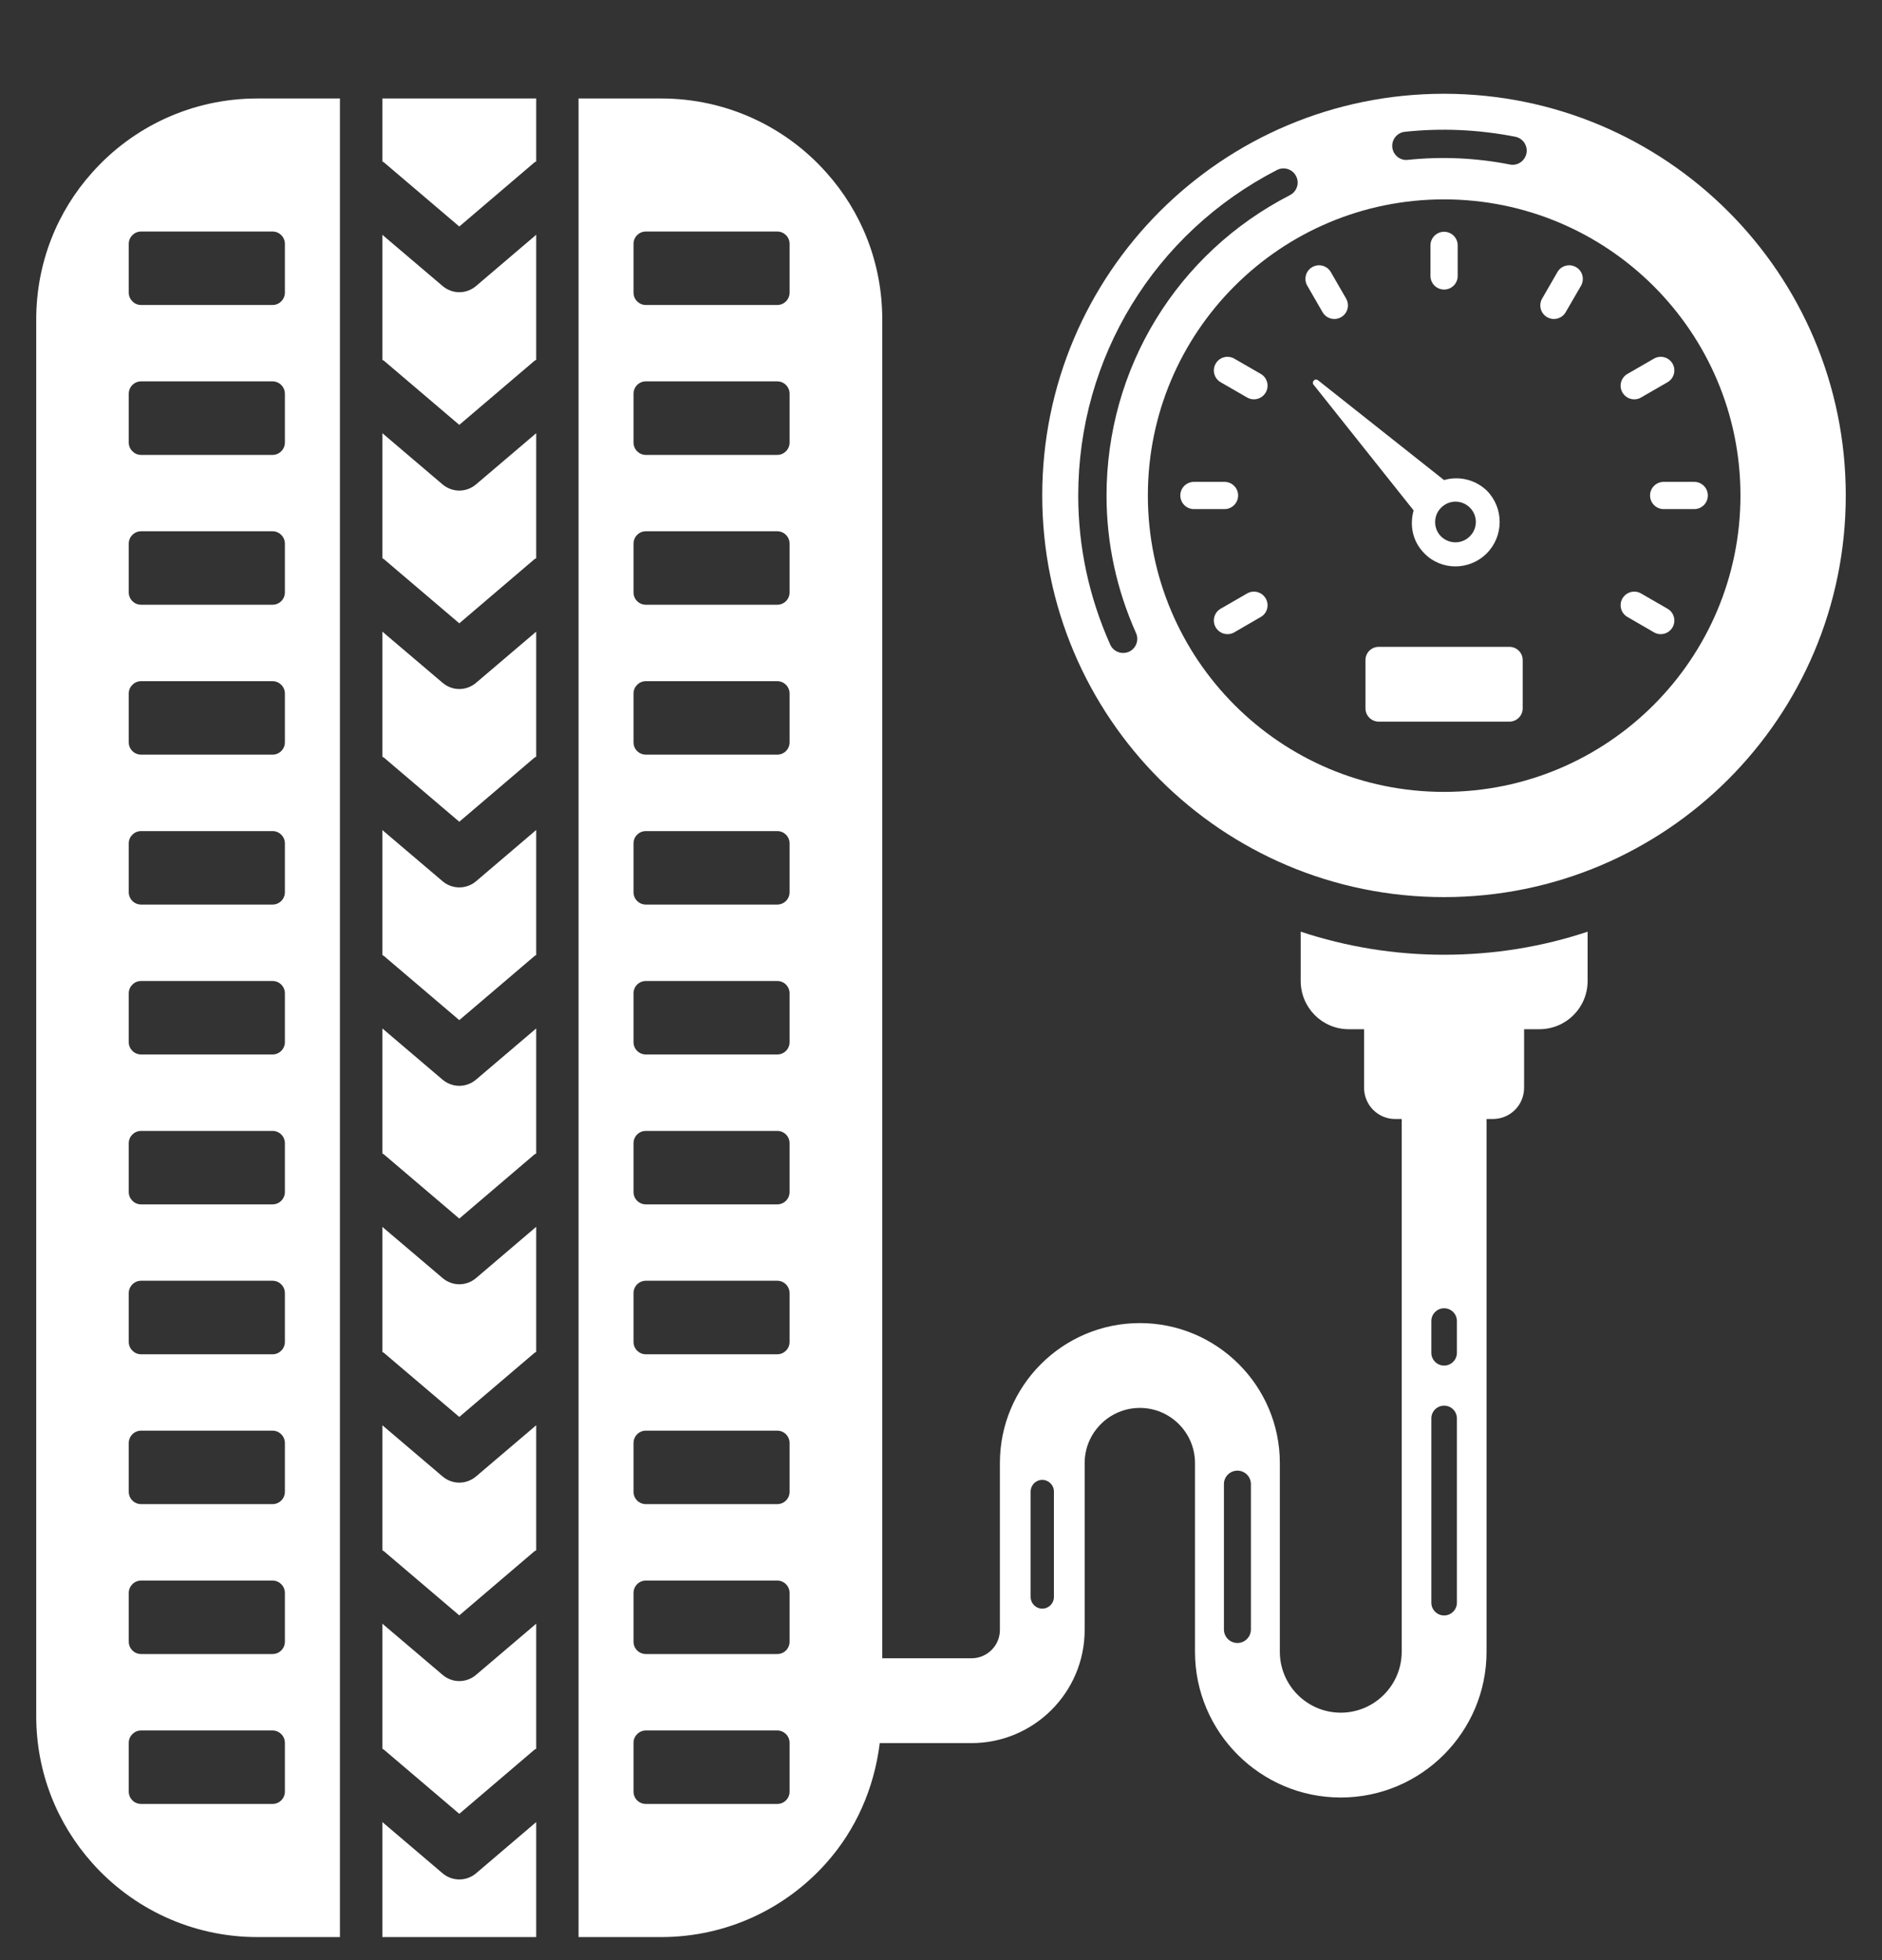
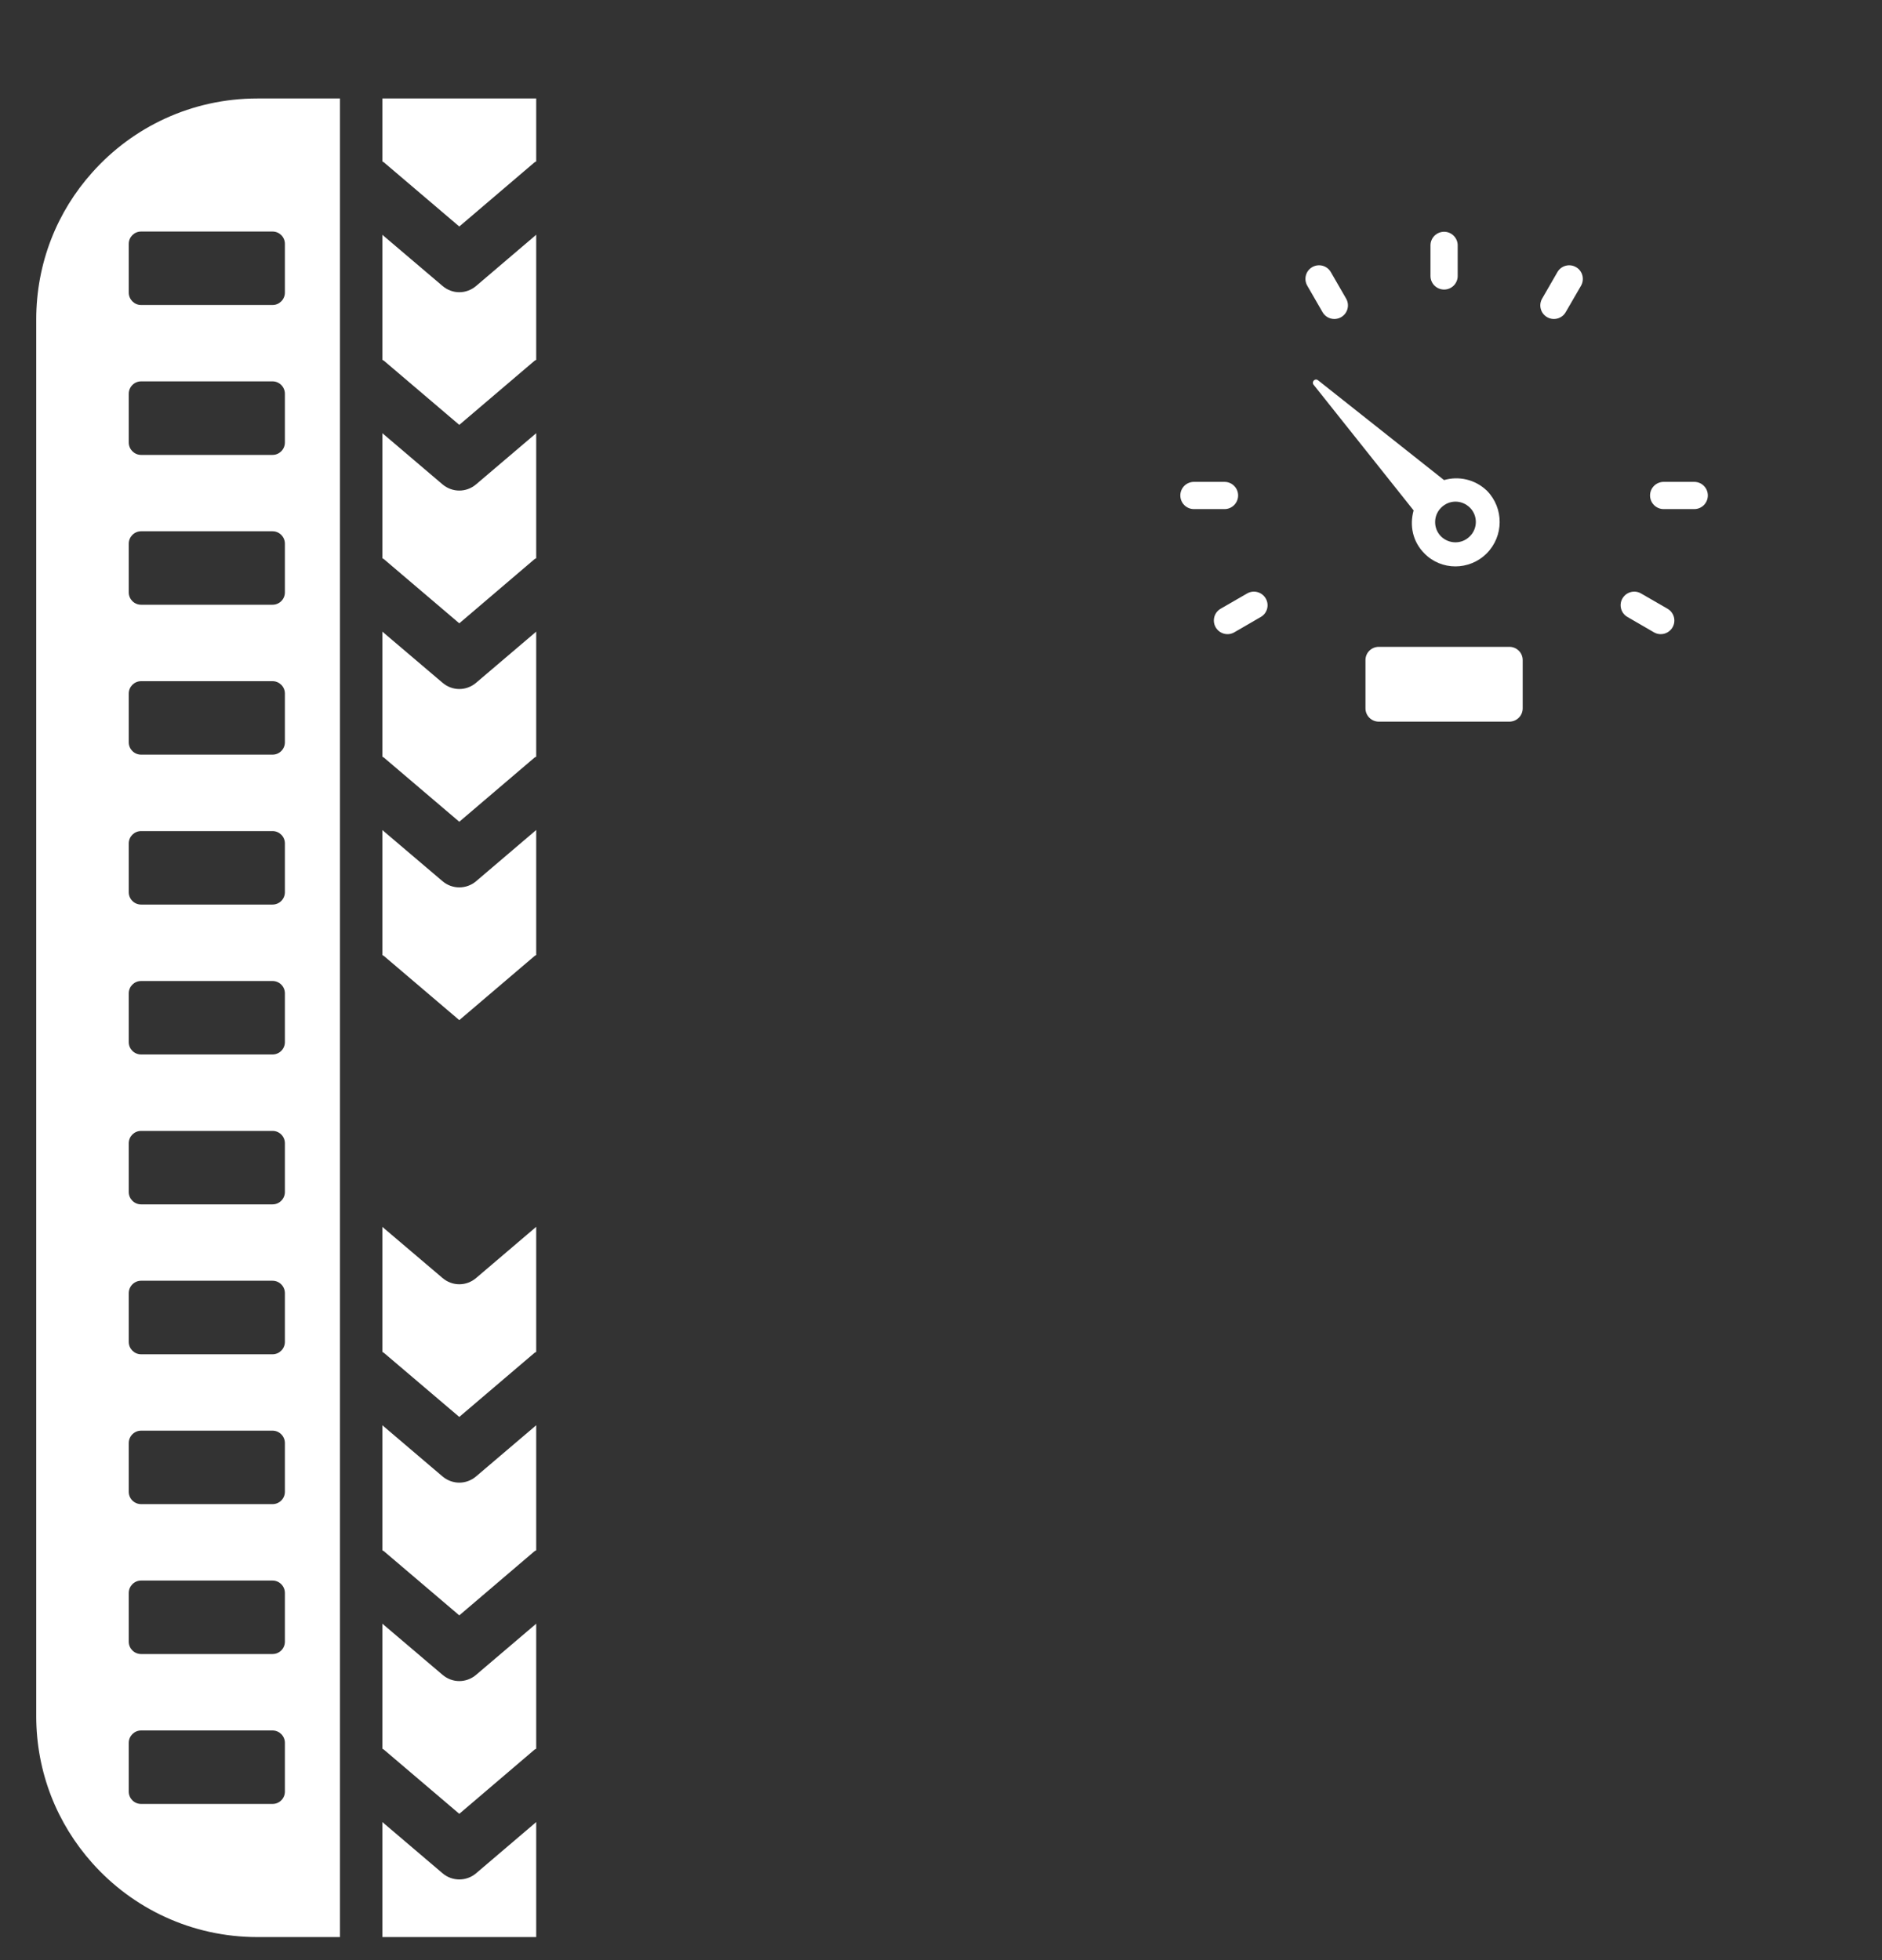
<svg xmlns="http://www.w3.org/2000/svg" width="24" height="25" viewBox="0 0 24 25" fill="none">
  <rect x="0" y="0" width="24" height="25" fill="#333333" stroke="none" />
  <g clip-path="url(#clip0_2154_23097)">
    <path d="M5.857 6.257C5.781 6.257 5.705 6.23 5.642 6.177L4.876 5.525V7.121C4.882 7.125 4.889 7.126 4.895 7.131L5.857 7.95L6.817 7.131C6.824 7.126 6.831 7.125 6.838 7.12V5.525L6.073 6.176C6.01 6.23 5.934 6.257 5.857 6.257Z" fill="white" />
    <path d="M5.857 3.727C5.781 3.727 5.705 3.7 5.642 3.646L4.876 2.995V4.59C4.882 4.594 4.889 4.595 4.895 4.6L5.857 5.419L6.817 4.601C6.824 4.595 6.831 4.594 6.838 4.59V2.994L6.073 3.646C6.01 3.7 5.934 3.727 5.857 3.727Z" fill="white" />
    <path d="M5.857 21.441C5.781 21.441 5.705 21.414 5.642 21.36L4.876 20.709V22.304C4.882 22.309 4.889 22.31 4.895 22.315L5.857 23.134L6.817 22.315C6.824 22.31 6.831 22.309 6.838 22.304V20.709L6.073 21.36C6.01 21.414 5.934 21.441 5.857 21.441Z" fill="white" />
    <path d="M5.857 8.788C5.781 8.788 5.705 8.761 5.642 8.707L4.876 8.056V9.651C4.882 9.656 4.889 9.657 4.895 9.662L5.857 10.481L6.817 9.662C6.824 9.657 6.831 9.656 6.838 9.651V8.056L6.073 8.707C6.01 8.761 5.934 8.788 5.857 8.788Z" fill="white" />
    <path d="M1.176 2.2C0.729 2.698 0.462 3.354 0.462 4.076V21.886C0.462 22.607 0.729 23.26 1.176 23.761C1.692 24.341 2.445 24.706 3.282 24.706H4.335V1.256H3.282C2.445 1.256 1.692 1.62 1.176 2.2ZM3.633 22.851C3.633 22.938 3.562 23.008 3.476 23.008H1.799C1.713 23.008 1.642 22.938 1.642 22.851V22.228C1.642 22.142 1.713 22.071 1.799 22.071H3.476C3.562 22.071 3.633 22.142 3.633 22.228V22.851ZM3.633 20.939C3.633 21.026 3.562 21.096 3.476 21.096H1.799C1.713 21.096 1.642 21.026 1.642 20.939V20.317C1.642 20.23 1.713 20.159 1.799 20.159H3.476C3.562 20.159 3.633 20.23 3.633 20.317V20.939ZM3.633 19.027C3.633 19.114 3.562 19.184 3.476 19.184H1.799C1.713 19.184 1.642 19.114 1.642 19.027V18.405C1.642 18.318 1.713 18.247 1.799 18.247H3.476C3.562 18.247 3.633 18.318 3.633 18.405V19.027ZM3.633 17.115C3.633 17.202 3.562 17.273 3.476 17.273H1.799C1.713 17.273 1.642 17.202 1.642 17.115V16.493C1.642 16.406 1.713 16.335 1.799 16.335H3.476C3.562 16.335 3.633 16.406 3.633 16.493V17.115ZM3.633 15.204C3.633 15.29 3.562 15.361 3.476 15.361H1.799C1.713 15.361 1.642 15.29 1.642 15.204V14.581C1.642 14.494 1.713 14.424 1.799 14.424H3.476C3.562 14.424 3.633 14.494 3.633 14.581V15.204ZM3.633 13.292C3.633 13.379 3.562 13.449 3.476 13.449H1.799C1.713 13.449 1.642 13.379 1.642 13.292V12.669C1.642 12.582 1.713 12.512 1.799 12.512H3.476C3.562 12.512 3.633 12.582 3.633 12.669V13.292ZM3.633 11.38C3.633 11.467 3.562 11.537 3.476 11.537H1.799C1.713 11.537 1.642 11.467 1.642 11.38V10.757C1.642 10.67 1.713 10.6 1.799 10.6H3.476C3.562 10.6 3.633 10.67 3.633 10.757V11.38ZM3.633 9.468C3.633 9.555 3.562 9.625 3.476 9.625H1.799C1.713 9.625 1.642 9.555 1.642 9.468V8.845C1.642 8.759 1.713 8.688 1.799 8.688H3.476C3.562 8.688 3.633 8.759 3.633 8.845V9.468ZM3.633 7.556C3.633 7.643 3.562 7.713 3.476 7.713H1.799C1.713 7.713 1.642 7.643 1.642 7.556V6.934C1.642 6.847 1.713 6.776 1.799 6.776H3.476C3.562 6.776 3.633 6.847 3.633 6.934V7.556ZM3.633 5.644C3.633 5.731 3.562 5.802 3.476 5.802H1.799C1.713 5.802 1.642 5.731 1.642 5.644V5.022C1.642 4.935 1.713 4.864 1.799 4.864H3.476C3.562 4.864 3.633 4.935 3.633 5.022V5.644ZM3.633 3.11V3.732C3.633 3.819 3.562 3.89 3.476 3.89H1.799C1.713 3.89 1.642 3.819 1.642 3.732V3.11C1.642 3.023 1.713 2.953 1.799 2.953H3.476C3.562 2.953 3.633 3.023 3.633 3.11Z" fill="white" />
    <path d="M5.857 18.91C5.781 18.91 5.705 18.883 5.642 18.83L4.876 18.178V19.773C4.882 19.778 4.889 19.779 4.895 19.784L5.857 20.603L6.817 19.784C6.824 19.779 6.831 19.778 6.838 19.773V18.178L6.073 18.829C6.01 18.883 5.934 18.91 5.857 18.91Z" fill="white" />
    <path d="M5.857 11.318C5.781 11.318 5.705 11.292 5.642 11.238L4.876 10.587V12.182C4.882 12.186 4.889 12.187 4.895 12.192L5.857 13.011L6.817 12.193C6.824 12.187 6.831 12.186 6.838 12.181V10.586L6.073 11.238C6.01 11.292 5.934 11.318 5.857 11.318Z" fill="white" />
    <path d="M4.876 2.059C4.882 2.064 4.889 2.065 4.895 2.07L5.857 2.889L6.817 2.07C6.824 2.065 6.831 2.064 6.838 2.059V1.256H4.876V2.059Z" fill="white" />
    <path d="M5.857 16.38C5.781 16.38 5.705 16.353 5.642 16.299L4.876 15.648V17.243C4.882 17.248 4.889 17.249 4.895 17.254L5.857 18.072L6.817 17.254C6.824 17.249 6.831 17.247 6.838 17.243V15.647L6.073 16.299C6.01 16.353 5.934 16.38 5.857 16.38Z" fill="white" />
    <path d="M5.857 23.971C5.781 23.971 5.705 23.945 5.642 23.891L4.876 23.239V24.706H6.838V23.239L6.073 23.891C6.01 23.945 5.934 23.971 5.857 23.971Z" fill="white" />
-     <path d="M5.857 13.849C5.781 13.849 5.705 13.822 5.642 13.769L4.876 13.117V14.712C4.882 14.717 4.889 14.718 4.895 14.723L5.857 15.542L6.817 14.723C6.824 14.718 6.831 14.717 6.838 14.712V13.117L6.073 13.768C6.01 13.822 5.934 13.849 5.857 13.849Z" fill="white" />
-     <path d="M16.587 11.883V12.51C16.587 12.853 16.862 13.127 17.2 13.127H17.395V13.871C17.395 14.095 17.572 14.272 17.792 14.272H17.875V14.575V21.067C17.875 21.495 17.526 21.844 17.098 21.844C16.669 21.844 16.321 21.495 16.321 21.067V18.66C16.321 17.676 15.52 16.875 14.536 16.875C13.551 16.875 12.751 17.676 12.751 18.66V20.789C12.751 20.988 12.589 21.15 12.389 21.15H11.251V4.076C11.251 3.354 10.984 2.698 10.537 2.2C10.021 1.62 9.268 1.256 8.431 1.256H7.378V24.706H8.431C9.268 24.706 10.021 24.341 10.537 23.761C10.911 23.342 11.147 22.814 11.219 22.232H12.389C13.185 22.232 13.832 21.585 13.832 20.789V18.66C13.832 18.273 14.148 17.957 14.536 17.957C14.924 17.957 15.239 18.273 15.239 18.66V21.067C15.239 22.092 16.073 22.926 17.098 22.926C18.123 22.926 18.957 22.092 18.957 21.067V14.575V14.272H19.036C19.26 14.272 19.436 14.095 19.436 13.871V13.127H19.629C19.972 13.127 20.246 12.853 20.246 12.51V11.883C19.673 12.074 19.056 12.177 18.414 12.177C17.778 12.177 17.165 12.074 16.587 11.883ZM10.069 22.851C10.069 22.938 9.999 23.008 9.912 23.008H8.236C8.149 23.008 8.079 22.938 8.079 22.851V22.228C8.079 22.142 8.149 22.071 8.236 22.071H9.912C9.999 22.071 10.069 22.142 10.069 22.228V22.851ZM10.069 20.939C10.069 21.026 9.999 21.096 9.912 21.096H8.236C8.149 21.096 8.079 21.026 8.079 20.939V20.317C8.079 20.23 8.149 20.159 8.236 20.159H9.912C9.999 20.159 10.069 20.23 10.069 20.317V20.939ZM10.069 19.027C10.069 19.114 9.999 19.184 9.912 19.184H8.236C8.149 19.184 8.079 19.114 8.079 19.027V18.405C8.079 18.318 8.149 18.247 8.236 18.247H9.912C9.999 18.247 10.069 18.318 10.069 18.405V19.027ZM10.069 17.115C10.069 17.202 9.999 17.273 9.912 17.273H8.236C8.149 17.273 8.079 17.202 8.079 17.115V16.493C8.079 16.406 8.149 16.335 8.236 16.335H9.912C9.999 16.335 10.069 16.406 10.069 16.493V17.115ZM10.069 15.204C10.069 15.29 9.999 15.361 9.912 15.361H8.236C8.149 15.361 8.079 15.29 8.079 15.204V14.581C8.079 14.494 8.149 14.424 8.236 14.424H9.912C9.999 14.424 10.069 14.494 10.069 14.581V15.204ZM10.069 13.292C10.069 13.379 9.999 13.449 9.912 13.449H8.236C8.149 13.449 8.079 13.379 8.079 13.292V12.669C8.079 12.582 8.149 12.512 8.236 12.512H9.912C9.999 12.512 10.069 12.582 10.069 12.669V13.292ZM10.069 11.38C10.069 11.467 9.999 11.537 9.912 11.537H8.236C8.149 11.537 8.079 11.467 8.079 11.38V10.757C8.079 10.67 8.149 10.6 8.236 10.6H9.912C9.999 10.6 10.069 10.67 10.069 10.757V11.38ZM10.069 9.468C10.069 9.555 9.999 9.625 9.912 9.625H8.236C8.149 9.625 8.079 9.555 8.079 9.468V8.845C8.079 8.759 8.149 8.688 8.236 8.688H9.912C9.999 8.688 10.069 8.759 10.069 8.845V9.468ZM10.069 7.556C10.069 7.643 9.999 7.713 9.912 7.713H8.236C8.149 7.713 8.079 7.643 8.079 7.556V6.934C8.079 6.847 8.149 6.776 8.236 6.776H9.912C9.999 6.776 10.069 6.847 10.069 6.934V7.556ZM10.069 5.644C10.069 5.731 9.999 5.802 9.912 5.802H8.236C8.149 5.802 8.079 5.731 8.079 5.644V5.022C8.079 4.935 8.149 4.864 8.236 4.864H9.912C9.999 4.864 10.069 4.935 10.069 5.022V5.644ZM10.069 3.732C10.069 3.819 9.999 3.89 9.912 3.89H8.236C8.149 3.89 8.079 3.819 8.079 3.732V3.11C8.079 3.023 8.149 2.953 8.236 2.953H9.912C9.999 2.953 10.069 3.023 10.069 3.11V3.732ZM13.44 20.368C13.44 20.45 13.374 20.517 13.291 20.517C13.209 20.517 13.143 20.45 13.143 20.368V19.024C13.143 18.942 13.209 18.875 13.291 18.875C13.374 18.875 13.44 18.942 13.44 19.024V20.368ZM15.952 20.783C15.952 20.878 15.875 20.955 15.78 20.955C15.685 20.955 15.608 20.878 15.608 20.783V18.928C15.608 18.834 15.685 18.757 15.78 18.757C15.875 18.757 15.952 18.834 15.952 18.928V20.783ZM18.579 20.441C18.579 20.531 18.506 20.604 18.416 20.604C18.326 20.604 18.253 20.531 18.253 20.441V18.091C18.253 18.001 18.326 17.928 18.416 17.928C18.506 17.928 18.579 18.001 18.579 18.091V20.441ZM18.579 16.849V17.254C18.579 17.344 18.506 17.417 18.416 17.417C18.326 17.417 18.253 17.344 18.253 17.254V16.849C18.253 16.759 18.326 16.686 18.416 16.686C18.506 16.686 18.579 16.759 18.579 16.849Z" fill="white" />
-     <path d="M18.414 1.196C15.583 1.196 13.291 3.488 13.291 6.319C13.291 9.15 15.583 11.442 18.414 11.442C21.245 11.442 23.538 9.15 23.538 6.319C23.538 3.488 21.245 1.196 18.414 1.196ZM17.915 1.681C18.38 1.631 18.855 1.652 19.324 1.744C19.422 1.764 19.485 1.859 19.466 1.956C19.449 2.042 19.374 2.102 19.29 2.102C19.278 2.102 19.266 2.101 19.254 2.098C18.821 2.013 18.382 1.994 17.953 2.039C17.855 2.051 17.766 1.978 17.755 1.879C17.745 1.78 17.817 1.691 17.915 1.681ZM14.396 8.313C14.372 8.323 14.347 8.328 14.323 8.328C14.254 8.328 14.188 8.289 14.158 8.222C13.888 7.617 13.75 6.977 13.75 6.321C13.75 4.563 14.722 2.972 16.285 2.168C16.374 2.122 16.482 2.157 16.528 2.246C16.574 2.334 16.539 2.443 16.45 2.489C15.007 3.23 14.111 4.699 14.111 6.321C14.111 6.926 14.238 7.516 14.487 8.074C14.528 8.165 14.487 8.272 14.396 8.313ZM18.414 10.1C16.328 10.1 14.638 8.406 14.638 6.319C14.638 4.233 16.328 2.543 18.414 2.543C20.501 2.543 22.195 4.233 22.195 6.319C22.195 8.406 20.501 10.1 18.414 10.1Z" fill="white" />
    <path d="M18.165 7.059C18.38 7.279 18.738 7.279 18.958 7.059C19.179 6.838 19.179 6.481 18.963 6.26C18.811 6.113 18.601 6.069 18.415 6.123L16.808 4.85C16.769 4.82 16.725 4.869 16.749 4.904L18.027 6.51C17.974 6.701 18.013 6.907 18.165 7.059ZM18.377 6.476C18.48 6.372 18.642 6.372 18.746 6.476C18.846 6.576 18.846 6.742 18.742 6.842C18.642 6.942 18.48 6.942 18.377 6.842C18.276 6.742 18.276 6.576 18.377 6.476Z" fill="white" />
    <path d="M19.248 8.25H17.583C17.489 8.25 17.413 8.325 17.413 8.419V9.035C17.413 9.128 17.489 9.204 17.583 9.204H19.248C19.342 9.204 19.418 9.128 19.418 9.035V8.419C19.418 8.325 19.342 8.25 19.248 8.25Z" fill="white" />
    <path d="M18.416 3.693C18.511 3.693 18.589 3.616 18.589 3.52V3.129C18.589 3.034 18.511 2.956 18.416 2.956C18.32 2.956 18.242 3.034 18.242 3.129V3.52C18.242 3.616 18.32 3.693 18.416 3.693Z" fill="white" />
    <path d="M17.103 4.045C17.186 3.997 17.214 3.891 17.166 3.808L16.971 3.47C16.923 3.387 16.817 3.359 16.734 3.407C16.651 3.454 16.623 3.561 16.671 3.644L16.866 3.982C16.914 4.065 17.02 4.093 17.103 4.045Z" fill="white" />
-     <path d="M16.078 4.769L15.74 4.574C15.657 4.526 15.551 4.555 15.503 4.638C15.455 4.721 15.483 4.827 15.566 4.875L15.904 5.07C15.987 5.118 16.093 5.089 16.141 5.006C16.189 4.923 16.161 4.817 16.078 4.769Z" fill="white" />
    <path d="M15.789 6.319C15.789 6.224 15.711 6.146 15.616 6.146H15.225C15.129 6.146 15.052 6.224 15.052 6.319C15.052 6.415 15.129 6.493 15.225 6.493H15.616C15.711 6.493 15.789 6.415 15.789 6.319Z" fill="white" />
    <path d="M15.904 7.569L15.566 7.764C15.483 7.812 15.455 7.918 15.503 8.001C15.551 8.084 15.657 8.113 15.74 8.065L16.078 7.869C16.161 7.822 16.189 7.715 16.141 7.633C16.093 7.55 15.987 7.521 15.904 7.569Z" fill="white" />
    <path d="M21.265 7.764L20.927 7.569C20.844 7.521 20.738 7.55 20.69 7.633C20.642 7.715 20.671 7.822 20.754 7.869L21.092 8.065C21.175 8.113 21.281 8.084 21.329 8.001C21.377 7.918 21.348 7.812 21.265 7.764Z" fill="white" />
    <path d="M21.606 6.146H21.215C21.12 6.146 21.042 6.224 21.042 6.319C21.042 6.415 21.12 6.493 21.215 6.493H21.606C21.702 6.493 21.779 6.415 21.779 6.319C21.779 6.224 21.702 6.146 21.606 6.146Z" fill="white" />
-     <path d="M20.927 5.07L21.265 4.875C21.348 4.827 21.377 4.721 21.329 4.638C21.281 4.555 21.175 4.526 21.092 4.574L20.754 4.769C20.671 4.817 20.642 4.923 20.69 5.006C20.738 5.089 20.844 5.118 20.927 5.07Z" fill="white" />
    <path d="M20.098 3.407C20.015 3.359 19.909 3.387 19.861 3.47L19.666 3.808C19.618 3.891 19.646 3.997 19.729 4.045C19.812 4.093 19.918 4.065 19.966 3.982L20.162 3.644C20.209 3.561 20.181 3.454 20.098 3.407Z" fill="white" />
  </g>
  <defs>
    <clipPath id="clip0_2154_23097">
      <rect width="24" height="24" fill="white" transform="translate(0 0.975)" />
    </clipPath>
  </defs>
</svg>